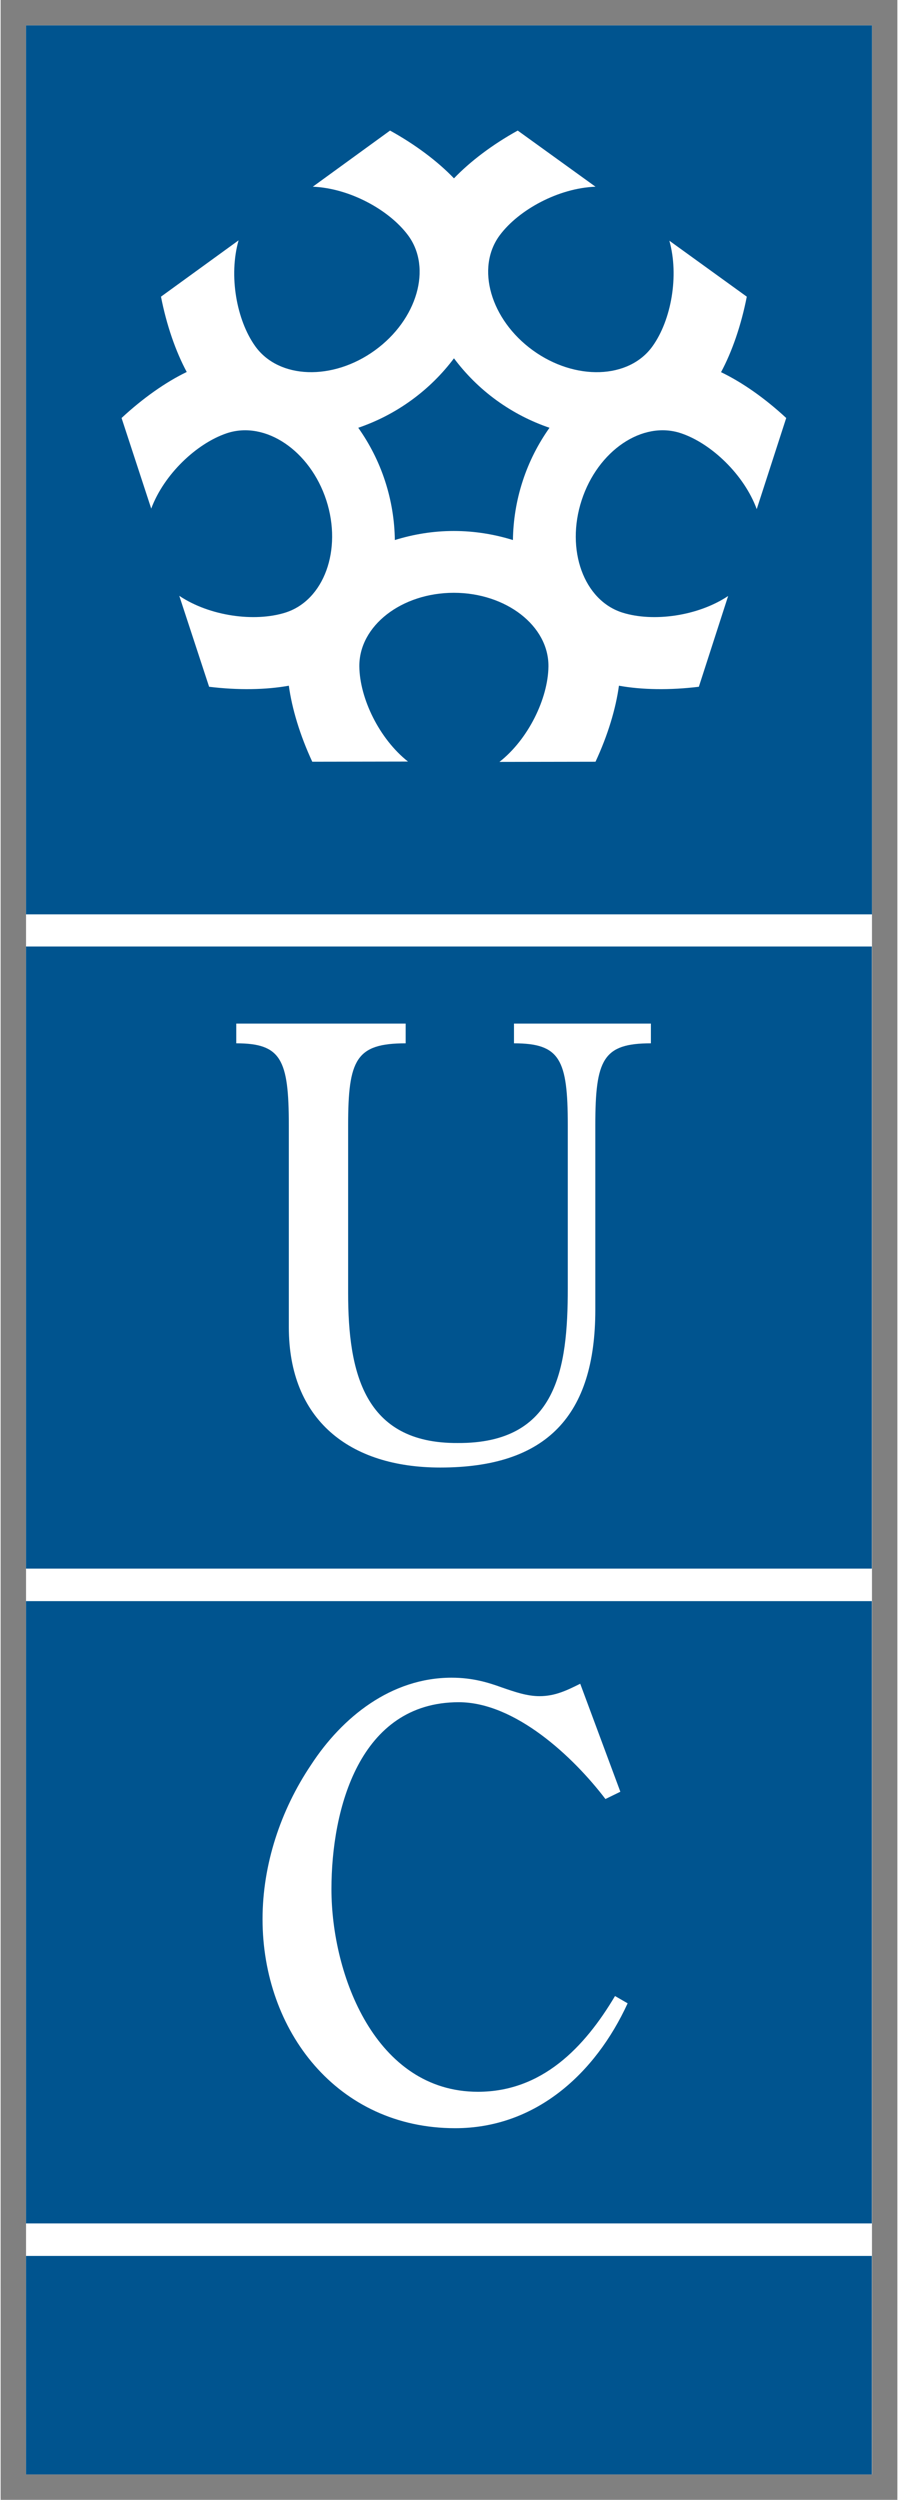
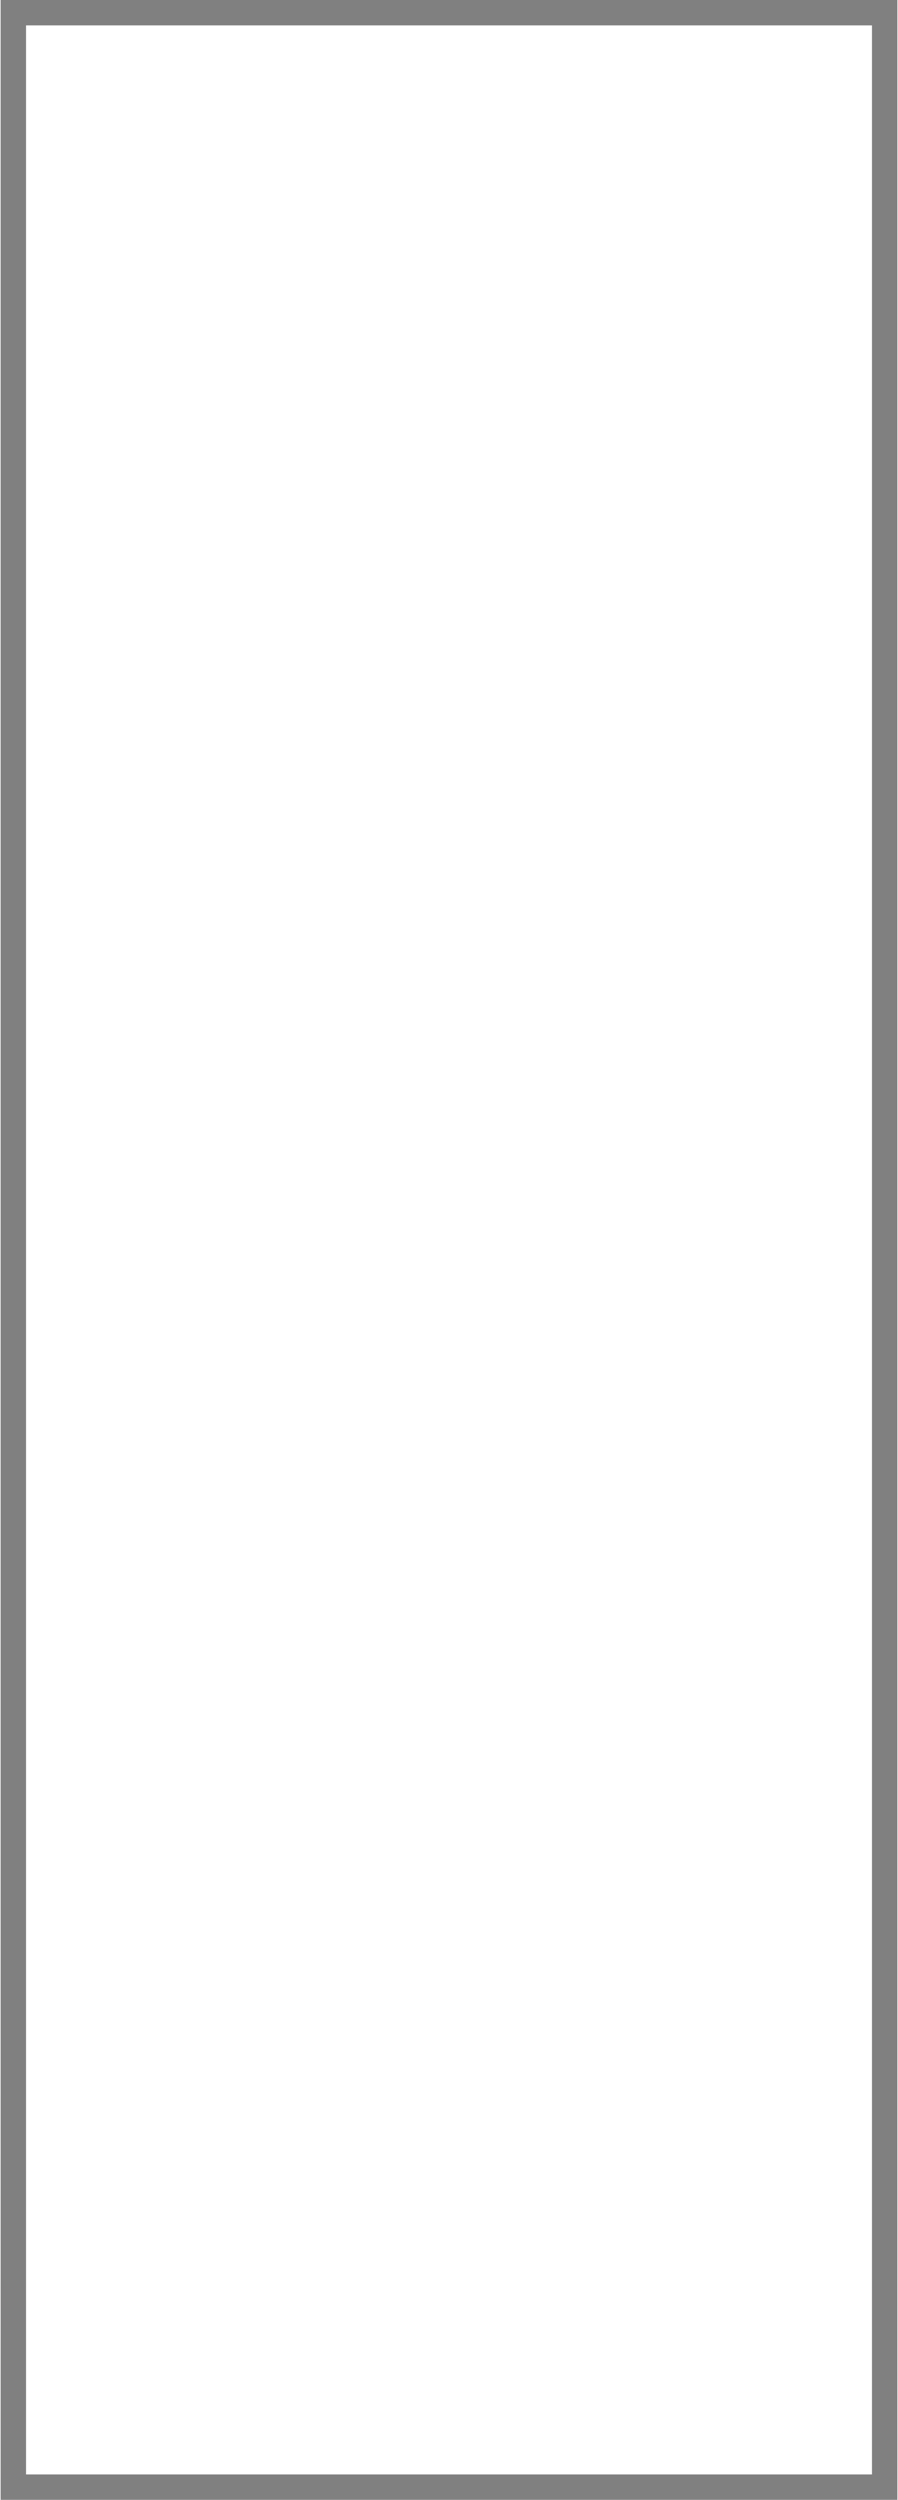
<svg xmlns="http://www.w3.org/2000/svg" version="1.1" width="276" height="768" viewBox="-4.466 -4.466 157.808 439.749" id="svg3572">
  <rect x="-4.466" y="-4.466" width="157.808" height="439.749" fill="#808080" stroke="none" />
  <defs id="defs3574" />
  <rect width="148.871" height="430.816" x="0.004" y="0" id="rect3526" style="fill:#ffffff" />
-   <path d="m 0,0.003 0,156.375 148.875,0 0,-156.375 -148.875,0 z M 64.062,18.503 c 4.5,2.484 8.43,5.459 11.25,8.406 2.826,-2.947 6.723,-5.922 11.219,-8.406 l 13.688,9.875 c -6.473,0.237 -13.485,4.027 -16.844,8.531 -4.281,5.752 -1.613,14.865 5.812,20.25 7.434,5.389 16.946,5.094 21.094,-0.75 3.25,-4.56 4.676,-12.328 2.938,-18.531 l 13.625,9.844 c -0.984,5.032 -2.597,9.685 -4.531,13.281 3.68,1.763 7.707,4.571 11.469,8.062 l -5.188,16.031 c -2.226,-6.061 -7.984,-11.551 -13.312,-13.344 -6.805,-2.291 -14.663,3.068 -17.5,11.781 -2.844,8.713 0.367,17.644 7.219,19.781 5.347,1.665 13.195,0.638 18.562,-2.938 l -5.156,15.969 c -5.098,0.621 -10.046,0.541 -14.062,-0.188 -0.551,4.039 -1.957,8.725 -4.125,13.375 l -16.906,0.031 c 5.094,-3.989 8.555,-11.17 8.625,-16.781 0.078,-7.164 -7.474,-12.969 -16.656,-12.969 -9.18,0 -16.701,5.805 -16.625,12.969 0.066,5.592 3.494,12.715 8.562,16.719 l -16.844,0.031 c -2.164,-4.651 -3.572,-9.336 -4.125,-13.375 -4.015,0.728 -8.935,0.808 -14.031,0.188 l -5.25,-16 c 5.377,3.603 13.256,4.637 18.625,2.969 6.856,-2.137 10.082,-11.068 7.25,-19.781 -2.84,-8.711 -10.722,-14.068 -17.531,-11.781 -5.303,1.791 -11.033,7.215 -13.281,13.25 l -5.219,-15.938 c 3.76,-3.492 7.789,-6.326 11.469,-8.094 -1.931,-3.588 -3.549,-8.219 -4.531,-13.25 l 13.656,-9.906 c -1.771,6.218 -0.35,14.018 2.906,18.594 4.156,5.844 13.666,6.139 21.094,0.75 7.429,-5.385 10.098,-14.498 5.812,-20.25 -3.348,-4.485 -10.303,-8.267 -16.75,-8.531 l 13.594,-9.875 z m 11.25,40.062 c -2.031,2.709 -4.527,5.219 -7.5,7.375 -2.967,2.154 -6.135,3.75 -9.344,4.844 1.951,2.758 3.586,5.887 4.719,9.375 1.135,3.476 1.676,6.992 1.719,10.375 3.24,-1.004 6.704,-1.594 10.375,-1.594 3.674,0 7.164,0.59 10.406,1.594 0.047,-3.382 0.582,-6.898 1.719,-10.375 1.133,-3.489 2.762,-6.611 4.719,-9.375 -3.215,-1.094 -6.375,-2.69 -9.344,-4.844 -2.969,-2.156 -5.44,-4.666 -7.469,-7.375 z M 0,162.035 l 0,109.438 148.844,0 0,-109.438 -148.844,0 z m 37,13.562 29.812,0 0,3.469 c -8.744,0 -10.125,2.846 -10.125,14.406 l 0,29.531 c 0,13.871 2.751,26.48 19.281,26.375 17.477,0.105 19.375,-13.031 19.375,-27.219 l 0,-28.688 c 0,-11.561 -1.36,-14.406 -9.469,-14.406 l 0,-3.469 24.094,0 0,3.469 c -8.43,0 -9.781,2.846 -9.781,14.406 l 0,32.469 c 0,18.598 -8.531,27.75 -27.281,27.75 -16.008,0 -26.656,-8.399 -26.656,-24.688 l 0,-35.531 c 0,-11.561 -1.349,-14.406 -9.25,-14.406 l 0,-3.469 z m -37,101.594 0,109.469 148.844,0 0,-109.469 -148.844,0 z m 74.906,13.469 c 3.684,0 6.43,0.848 8.75,1.688 2.422,0.836 4.508,1.562 6.719,1.562 2.738,0 4.84,-1.032 7.156,-2.188 l 7.062,19 -2.625,1.281 c -5.68,-7.457 -15.914,-17.031 -25.812,-17.031 -17.477,0 -22.406,18.793 -22.406,32.875 0,15.137 7.777,35.656 25.781,35.656 11.273,0 18.758,-7.809 24.125,-16.844 l 2.219,1.281 c -5.691,12.398 -16.231,21.969 -30.344,21.969 -20.74,0 -33.906,-17.129 -33.906,-36.781 0,-9.566 3.16,-19.141 8.531,-27.125 5.48,-8.414 14.115,-15.344 24.75,-15.344 z M 0,392.378 l 0,38.438 148.844,0 0,-38.438 -148.844,0 z" id="rect3540" style="fill:#00548f" />
</svg>